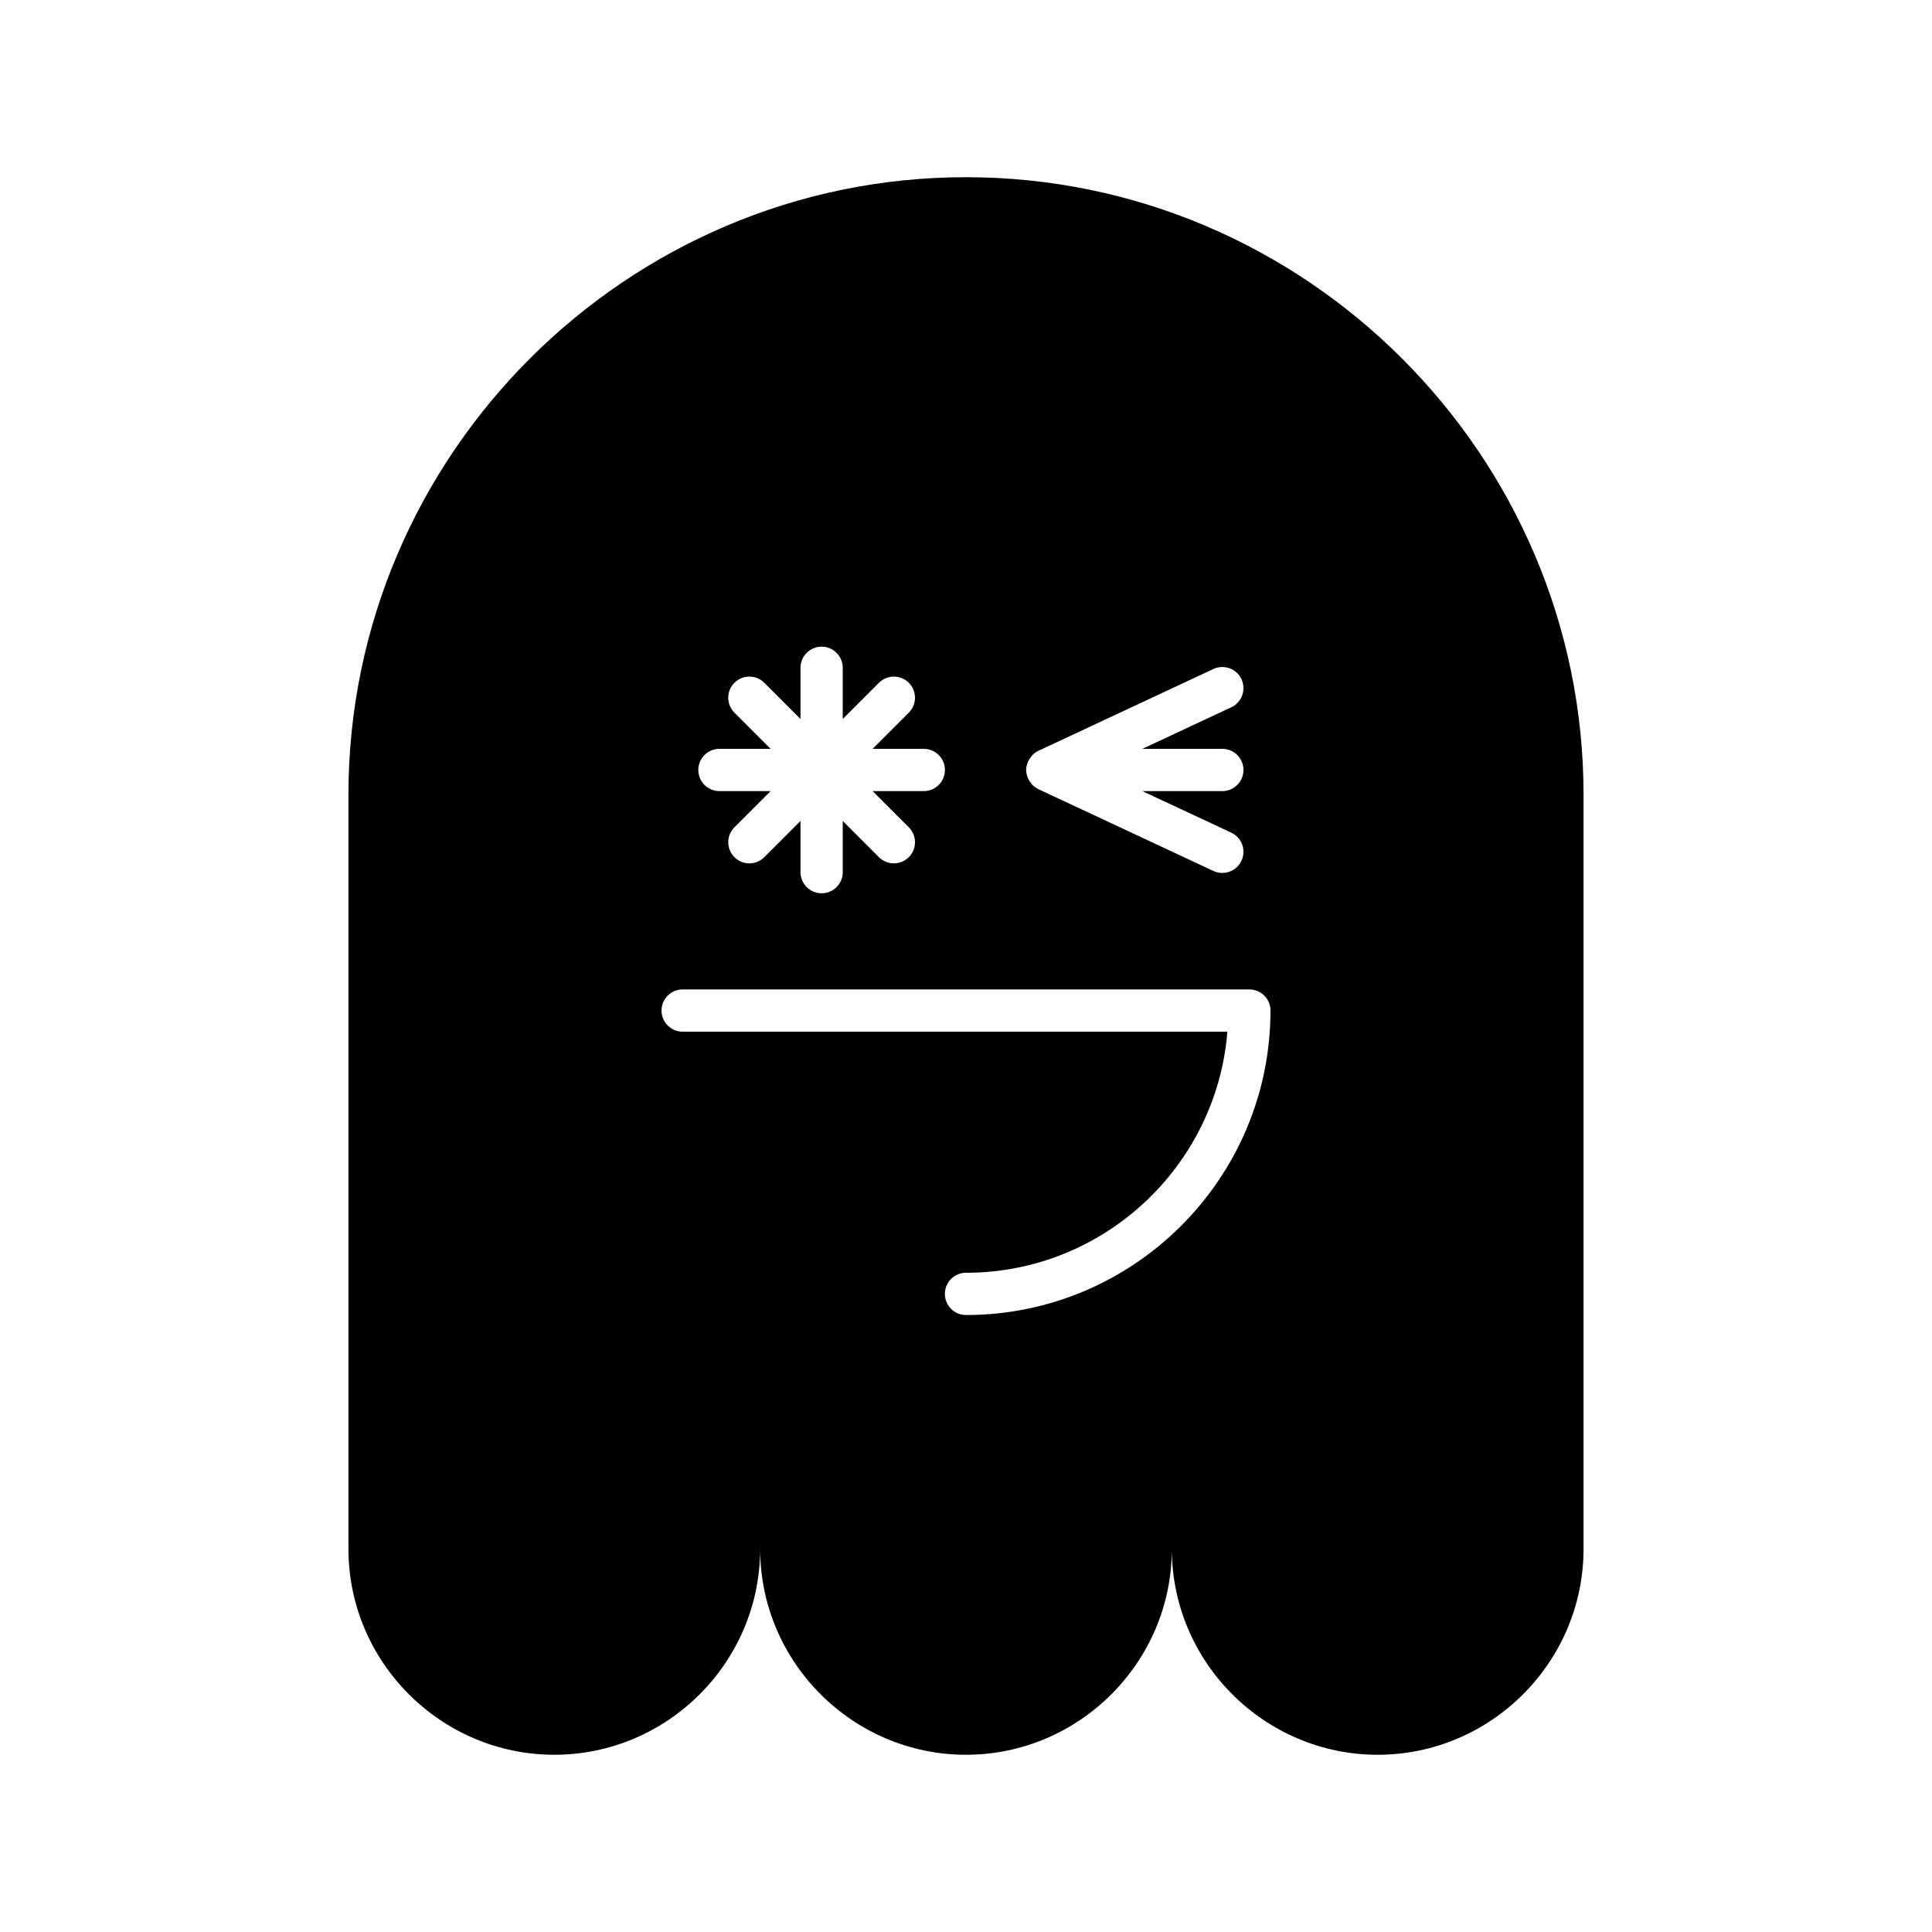
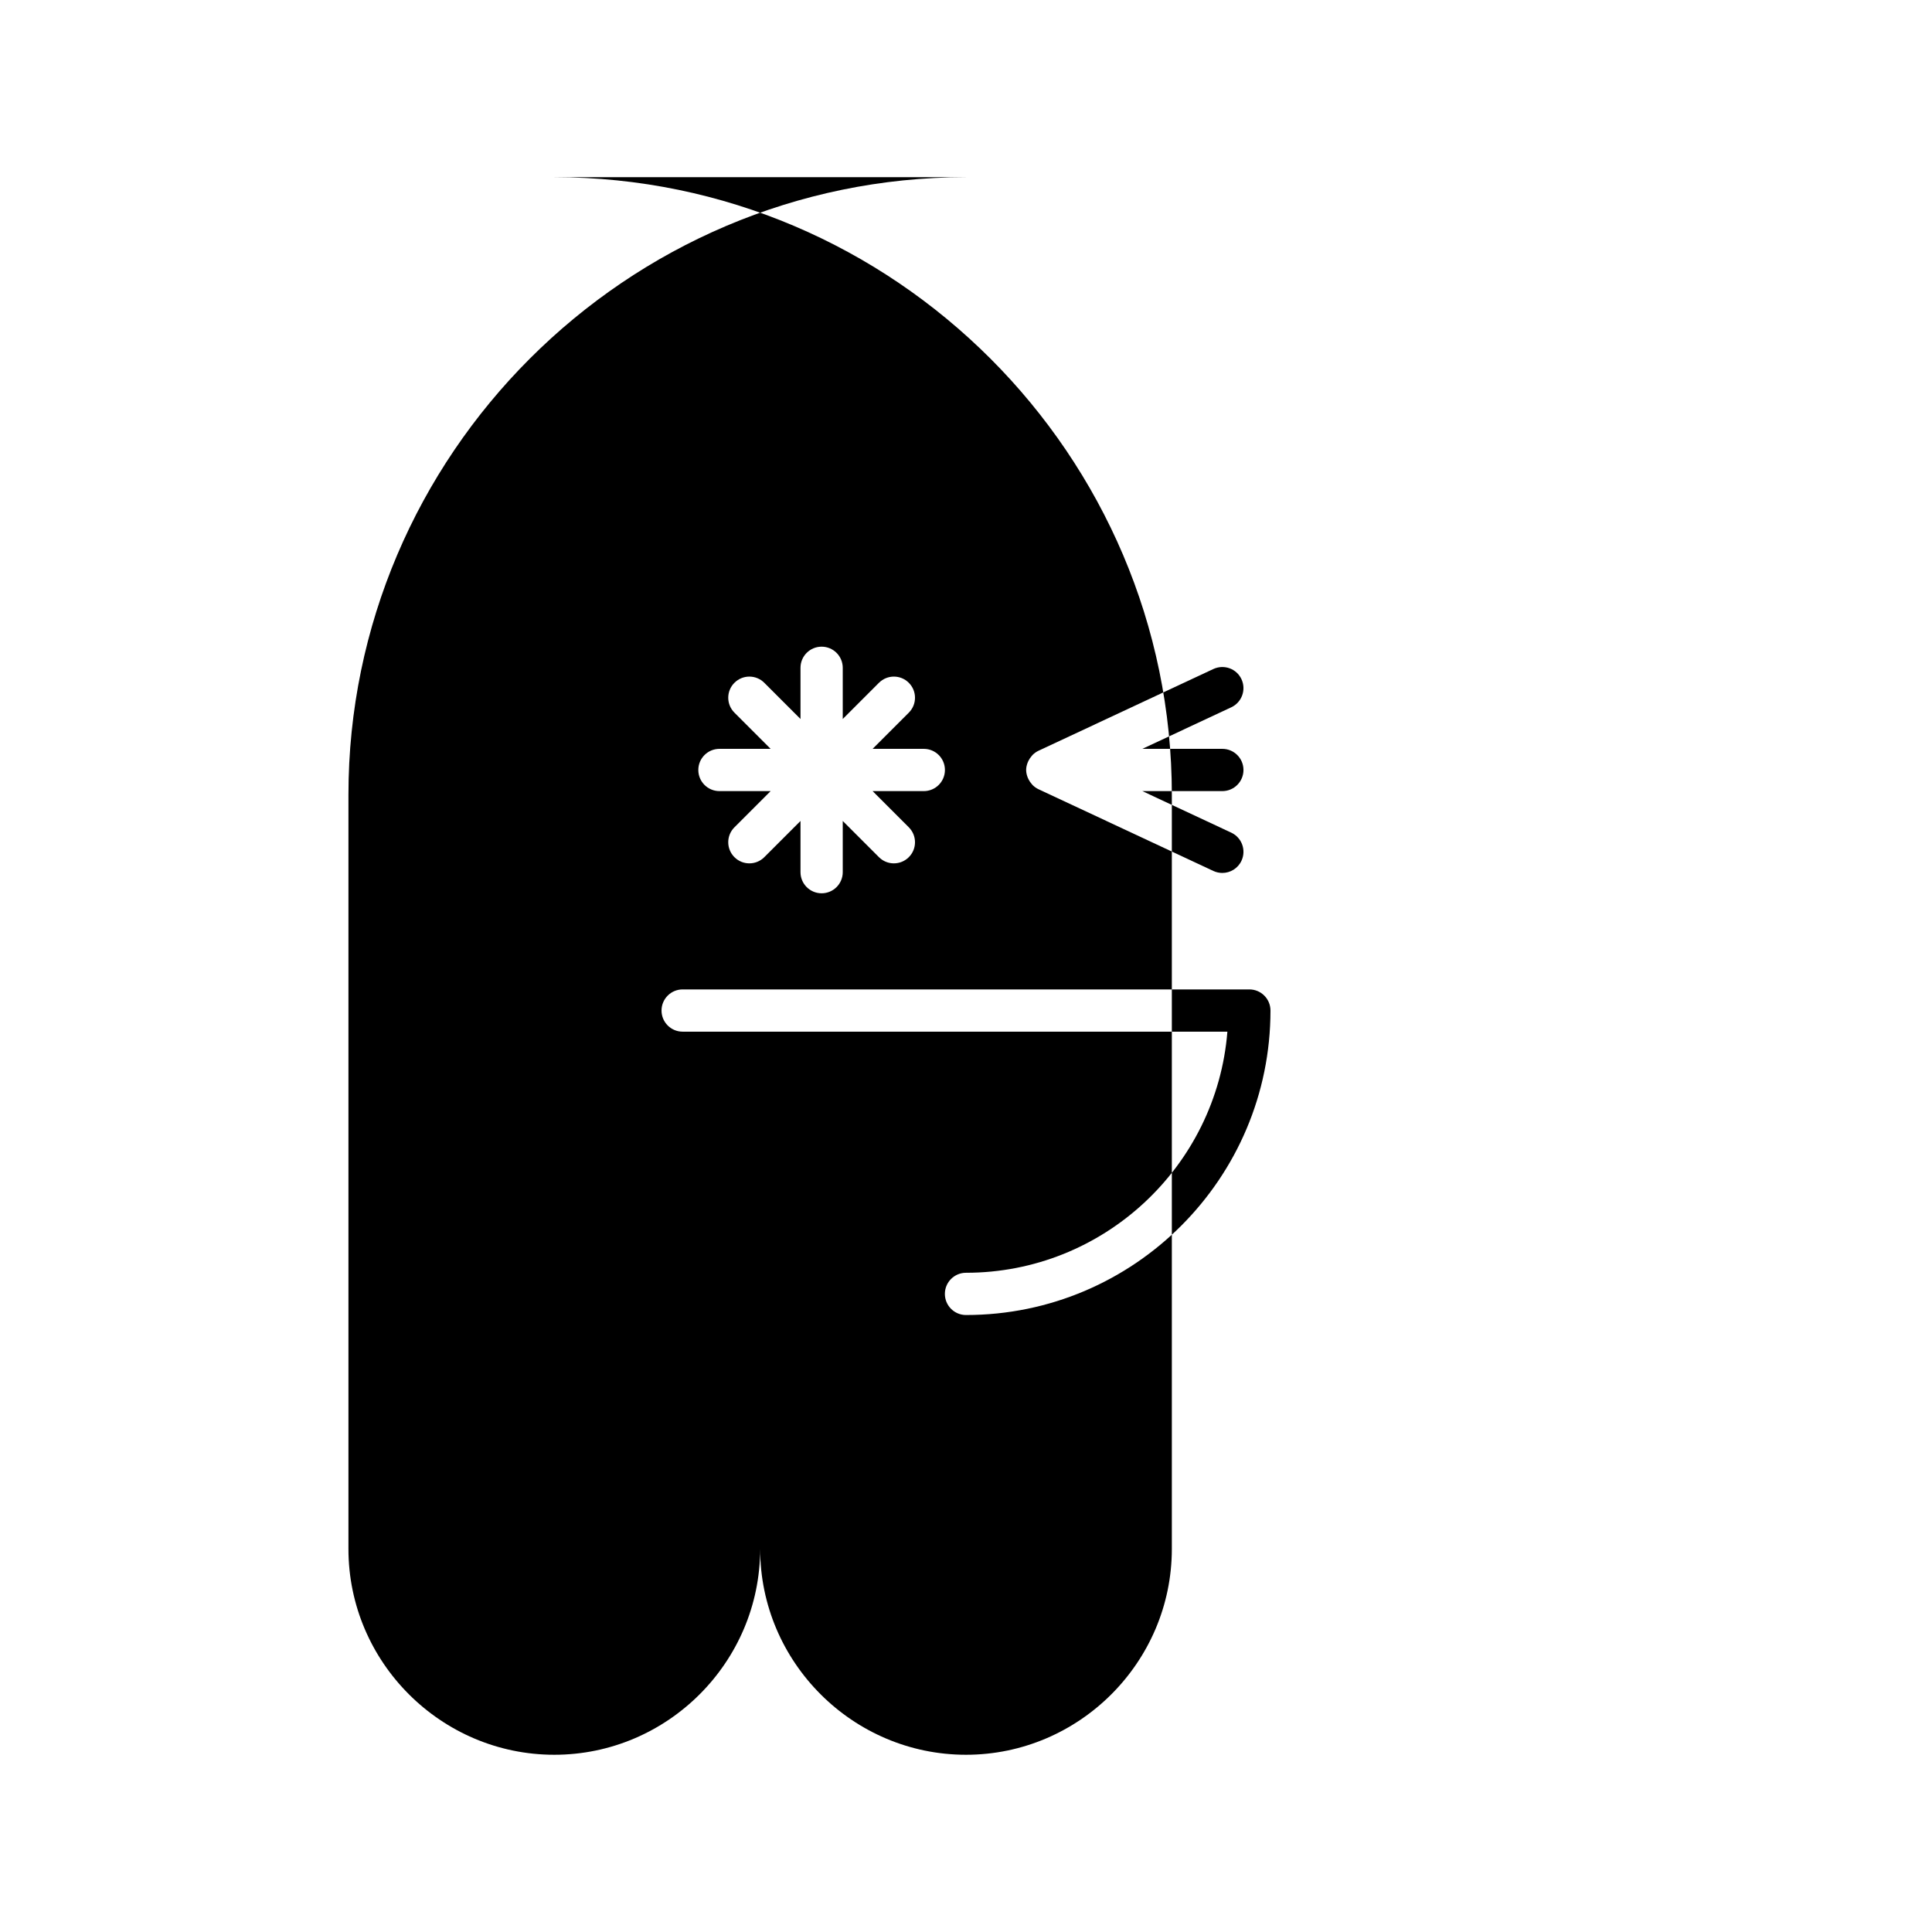
<svg xmlns="http://www.w3.org/2000/svg" fill="#000000" width="800px" height="800px" version="1.1" viewBox="144 144 512 512">
-   <path d="m400 190.96c-90.012 0-163.66 73.645-163.66 163.66v199.86c0 30.004 24.547 54.551 54.555 54.551 30.004 0 54.551-24.547 54.551-54.551 0 30.004 24.547 54.551 54.551 54.551s54.551-24.547 54.551-54.551c0 30.004 24.547 54.551 54.551 54.551 30.004 0 54.555-24.547 54.555-54.551v-199.86c0-90.012-73.645-163.66-163.66-163.66zm16.332 155.15c0.066-0.18 0.148-0.34 0.23-0.508 0.223-0.449 0.496-0.855 0.828-1.23 0.105-0.117 0.188-0.246 0.305-0.355 0.43-0.41 0.91-0.773 1.469-1.035l46.395-21.688c2.828-1.301 6.141-0.098 7.445 2.699 1.305 2.805 0.098 6.133-2.699 7.445l-23.57 11.016h21.199c3.094 0 5.598 2.504 5.598 5.598s-2.504 5.598-5.598 5.598h-21.199l23.57 11.016c2.801 1.312 4.008 4.641 2.699 7.445-0.953 2.035-2.969 3.227-5.078 3.227-0.793 0-1.598-0.168-2.367-0.523l-46.395-21.688c-0.559-0.262-1.039-0.625-1.469-1.035-0.113-0.109-0.199-0.238-0.305-0.355-0.332-0.375-0.609-0.781-0.828-1.23-0.082-0.168-0.164-0.328-0.23-0.508-0.23-0.617-0.391-1.262-0.391-1.945-0.004-0.68 0.16-1.324 0.391-1.941zm-81.672-3.656h13.566l-9.594-9.594c-2.188-2.188-2.188-5.731 0-7.914 2.188-2.188 5.731-2.188 7.914 0l9.594 9.594v-13.566c0-3.094 2.504-5.598 5.598-5.598s5.598 2.504 5.598 5.598v13.566l9.594-9.594c2.188-2.188 5.731-2.188 7.914 0 2.188 2.188 2.188 5.731 0 7.914l-9.594 9.594h13.566c3.094 0 5.598 2.504 5.598 5.598s-2.504 5.598-5.598 5.598h-13.566l9.594 9.594c2.188 2.188 2.188 5.731 0 7.914-1.094 1.094-2.527 1.641-3.957 1.641-1.434 0-2.863-0.547-3.957-1.641l-9.594-9.594v13.566c0 3.094-2.504 5.598-5.598 5.598s-5.598-2.504-5.598-5.598v-13.566l-9.594 9.594c-1.094 1.094-2.527 1.641-3.957 1.641-1.434 0-2.863-0.547-3.957-1.641-2.188-2.188-2.188-5.731 0-7.914l9.594-9.594h-13.566c-3.094 0-5.598-2.504-5.598-5.598s2.504-5.598 5.598-5.598zm65.34 150.04c-3.094 0-5.598-2.504-5.598-5.598s2.504-5.598 5.598-5.598c36.434 0 66.41-28.188 69.27-63.895h-144.36c-3.094 0-5.598-2.504-5.598-5.598s2.504-5.598 5.598-5.598h150.18c3.094 0 5.598 2.504 5.598 5.598 0.004 44.492-36.191 80.688-80.684 80.688z" />
+   <path d="m400 190.96c-90.012 0-163.66 73.645-163.66 163.66v199.86c0 30.004 24.547 54.551 54.555 54.551 30.004 0 54.551-24.547 54.551-54.551 0 30.004 24.547 54.551 54.551 54.551s54.551-24.547 54.551-54.551v-199.86c0-90.012-73.645-163.66-163.66-163.66zm16.332 155.15c0.066-0.18 0.148-0.34 0.23-0.508 0.223-0.449 0.496-0.855 0.828-1.23 0.105-0.117 0.188-0.246 0.305-0.355 0.43-0.41 0.91-0.773 1.469-1.035l46.395-21.688c2.828-1.301 6.141-0.098 7.445 2.699 1.305 2.805 0.098 6.133-2.699 7.445l-23.57 11.016h21.199c3.094 0 5.598 2.504 5.598 5.598s-2.504 5.598-5.598 5.598h-21.199l23.57 11.016c2.801 1.312 4.008 4.641 2.699 7.445-0.953 2.035-2.969 3.227-5.078 3.227-0.793 0-1.598-0.168-2.367-0.523l-46.395-21.688c-0.559-0.262-1.039-0.625-1.469-1.035-0.113-0.109-0.199-0.238-0.305-0.355-0.332-0.375-0.609-0.781-0.828-1.23-0.082-0.168-0.164-0.328-0.23-0.508-0.23-0.617-0.391-1.262-0.391-1.945-0.004-0.68 0.16-1.324 0.391-1.941zm-81.672-3.656h13.566l-9.594-9.594c-2.188-2.188-2.188-5.731 0-7.914 2.188-2.188 5.731-2.188 7.914 0l9.594 9.594v-13.566c0-3.094 2.504-5.598 5.598-5.598s5.598 2.504 5.598 5.598v13.566l9.594-9.594c2.188-2.188 5.731-2.188 7.914 0 2.188 2.188 2.188 5.731 0 7.914l-9.594 9.594h13.566c3.094 0 5.598 2.504 5.598 5.598s-2.504 5.598-5.598 5.598h-13.566l9.594 9.594c2.188 2.188 2.188 5.731 0 7.914-1.094 1.094-2.527 1.641-3.957 1.641-1.434 0-2.863-0.547-3.957-1.641l-9.594-9.594v13.566c0 3.094-2.504 5.598-5.598 5.598s-5.598-2.504-5.598-5.598v-13.566l-9.594 9.594c-1.094 1.094-2.527 1.641-3.957 1.641-1.434 0-2.863-0.547-3.957-1.641-2.188-2.188-2.188-5.731 0-7.914l9.594-9.594h-13.566c-3.094 0-5.598-2.504-5.598-5.598s2.504-5.598 5.598-5.598zm65.34 150.04c-3.094 0-5.598-2.504-5.598-5.598s2.504-5.598 5.598-5.598c36.434 0 66.41-28.188 69.27-63.895h-144.36c-3.094 0-5.598-2.504-5.598-5.598s2.504-5.598 5.598-5.598h150.18c3.094 0 5.598 2.504 5.598 5.598 0.004 44.492-36.191 80.688-80.684 80.688z" />
</svg>